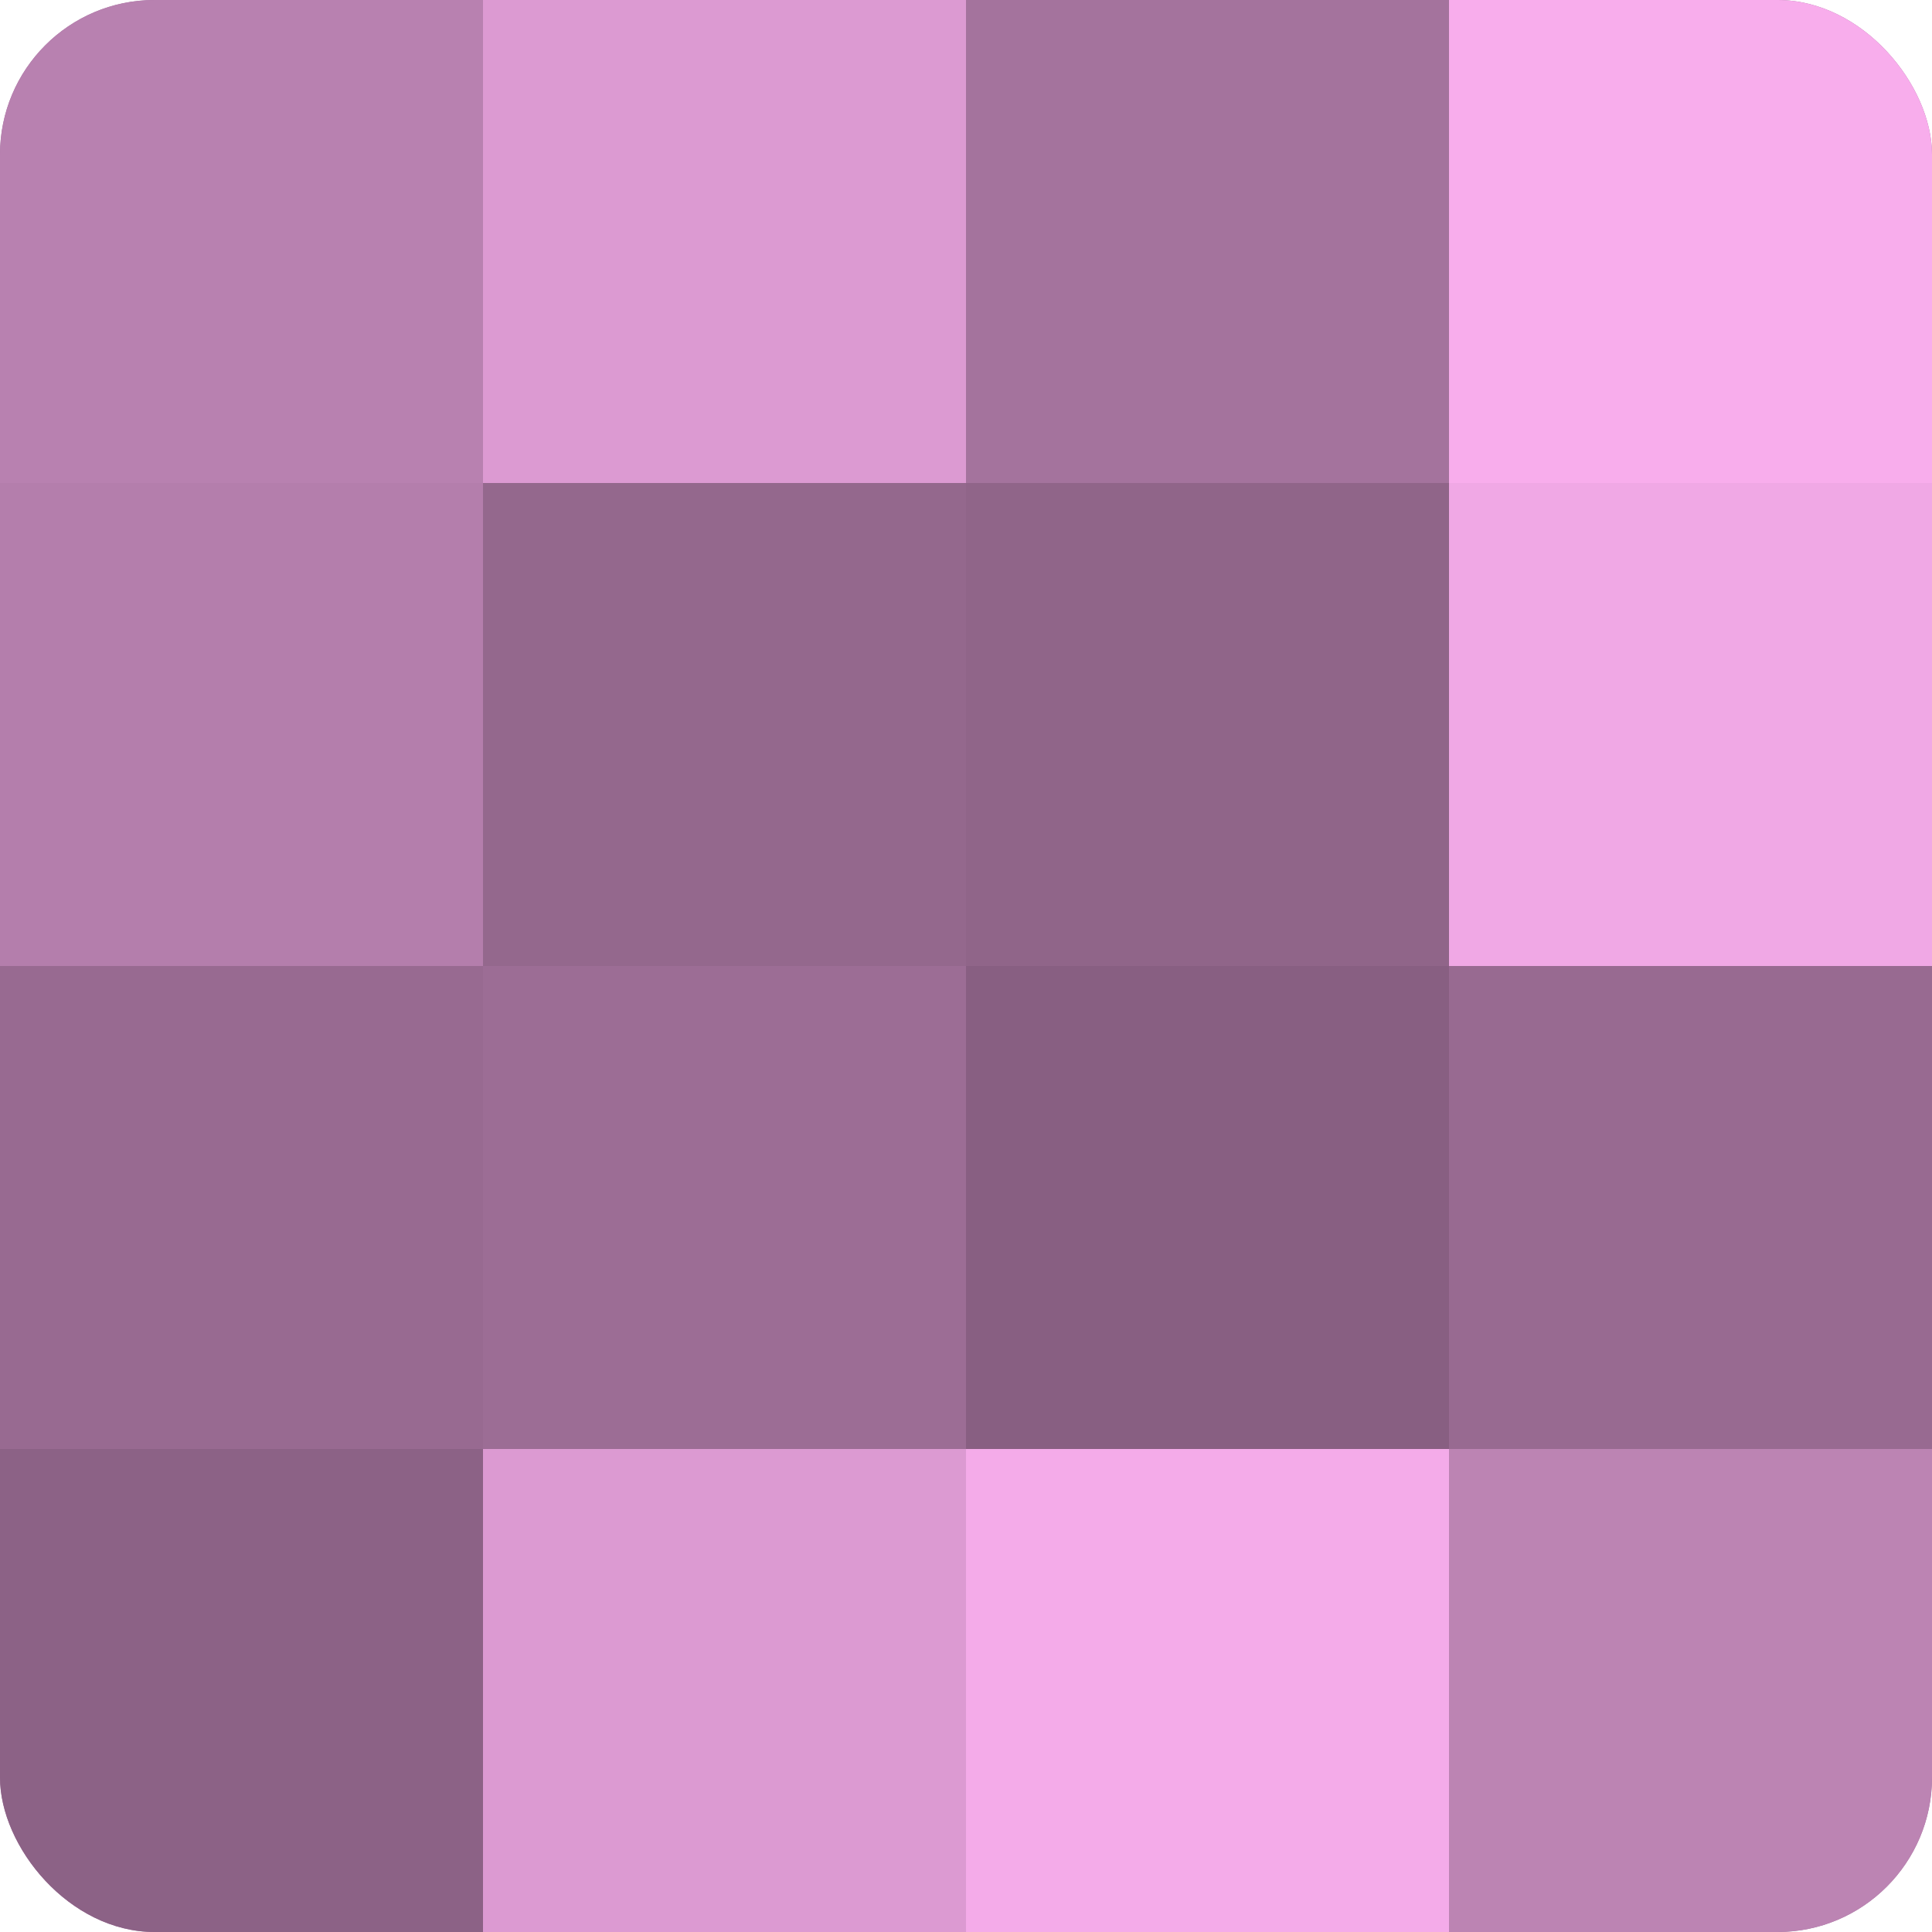
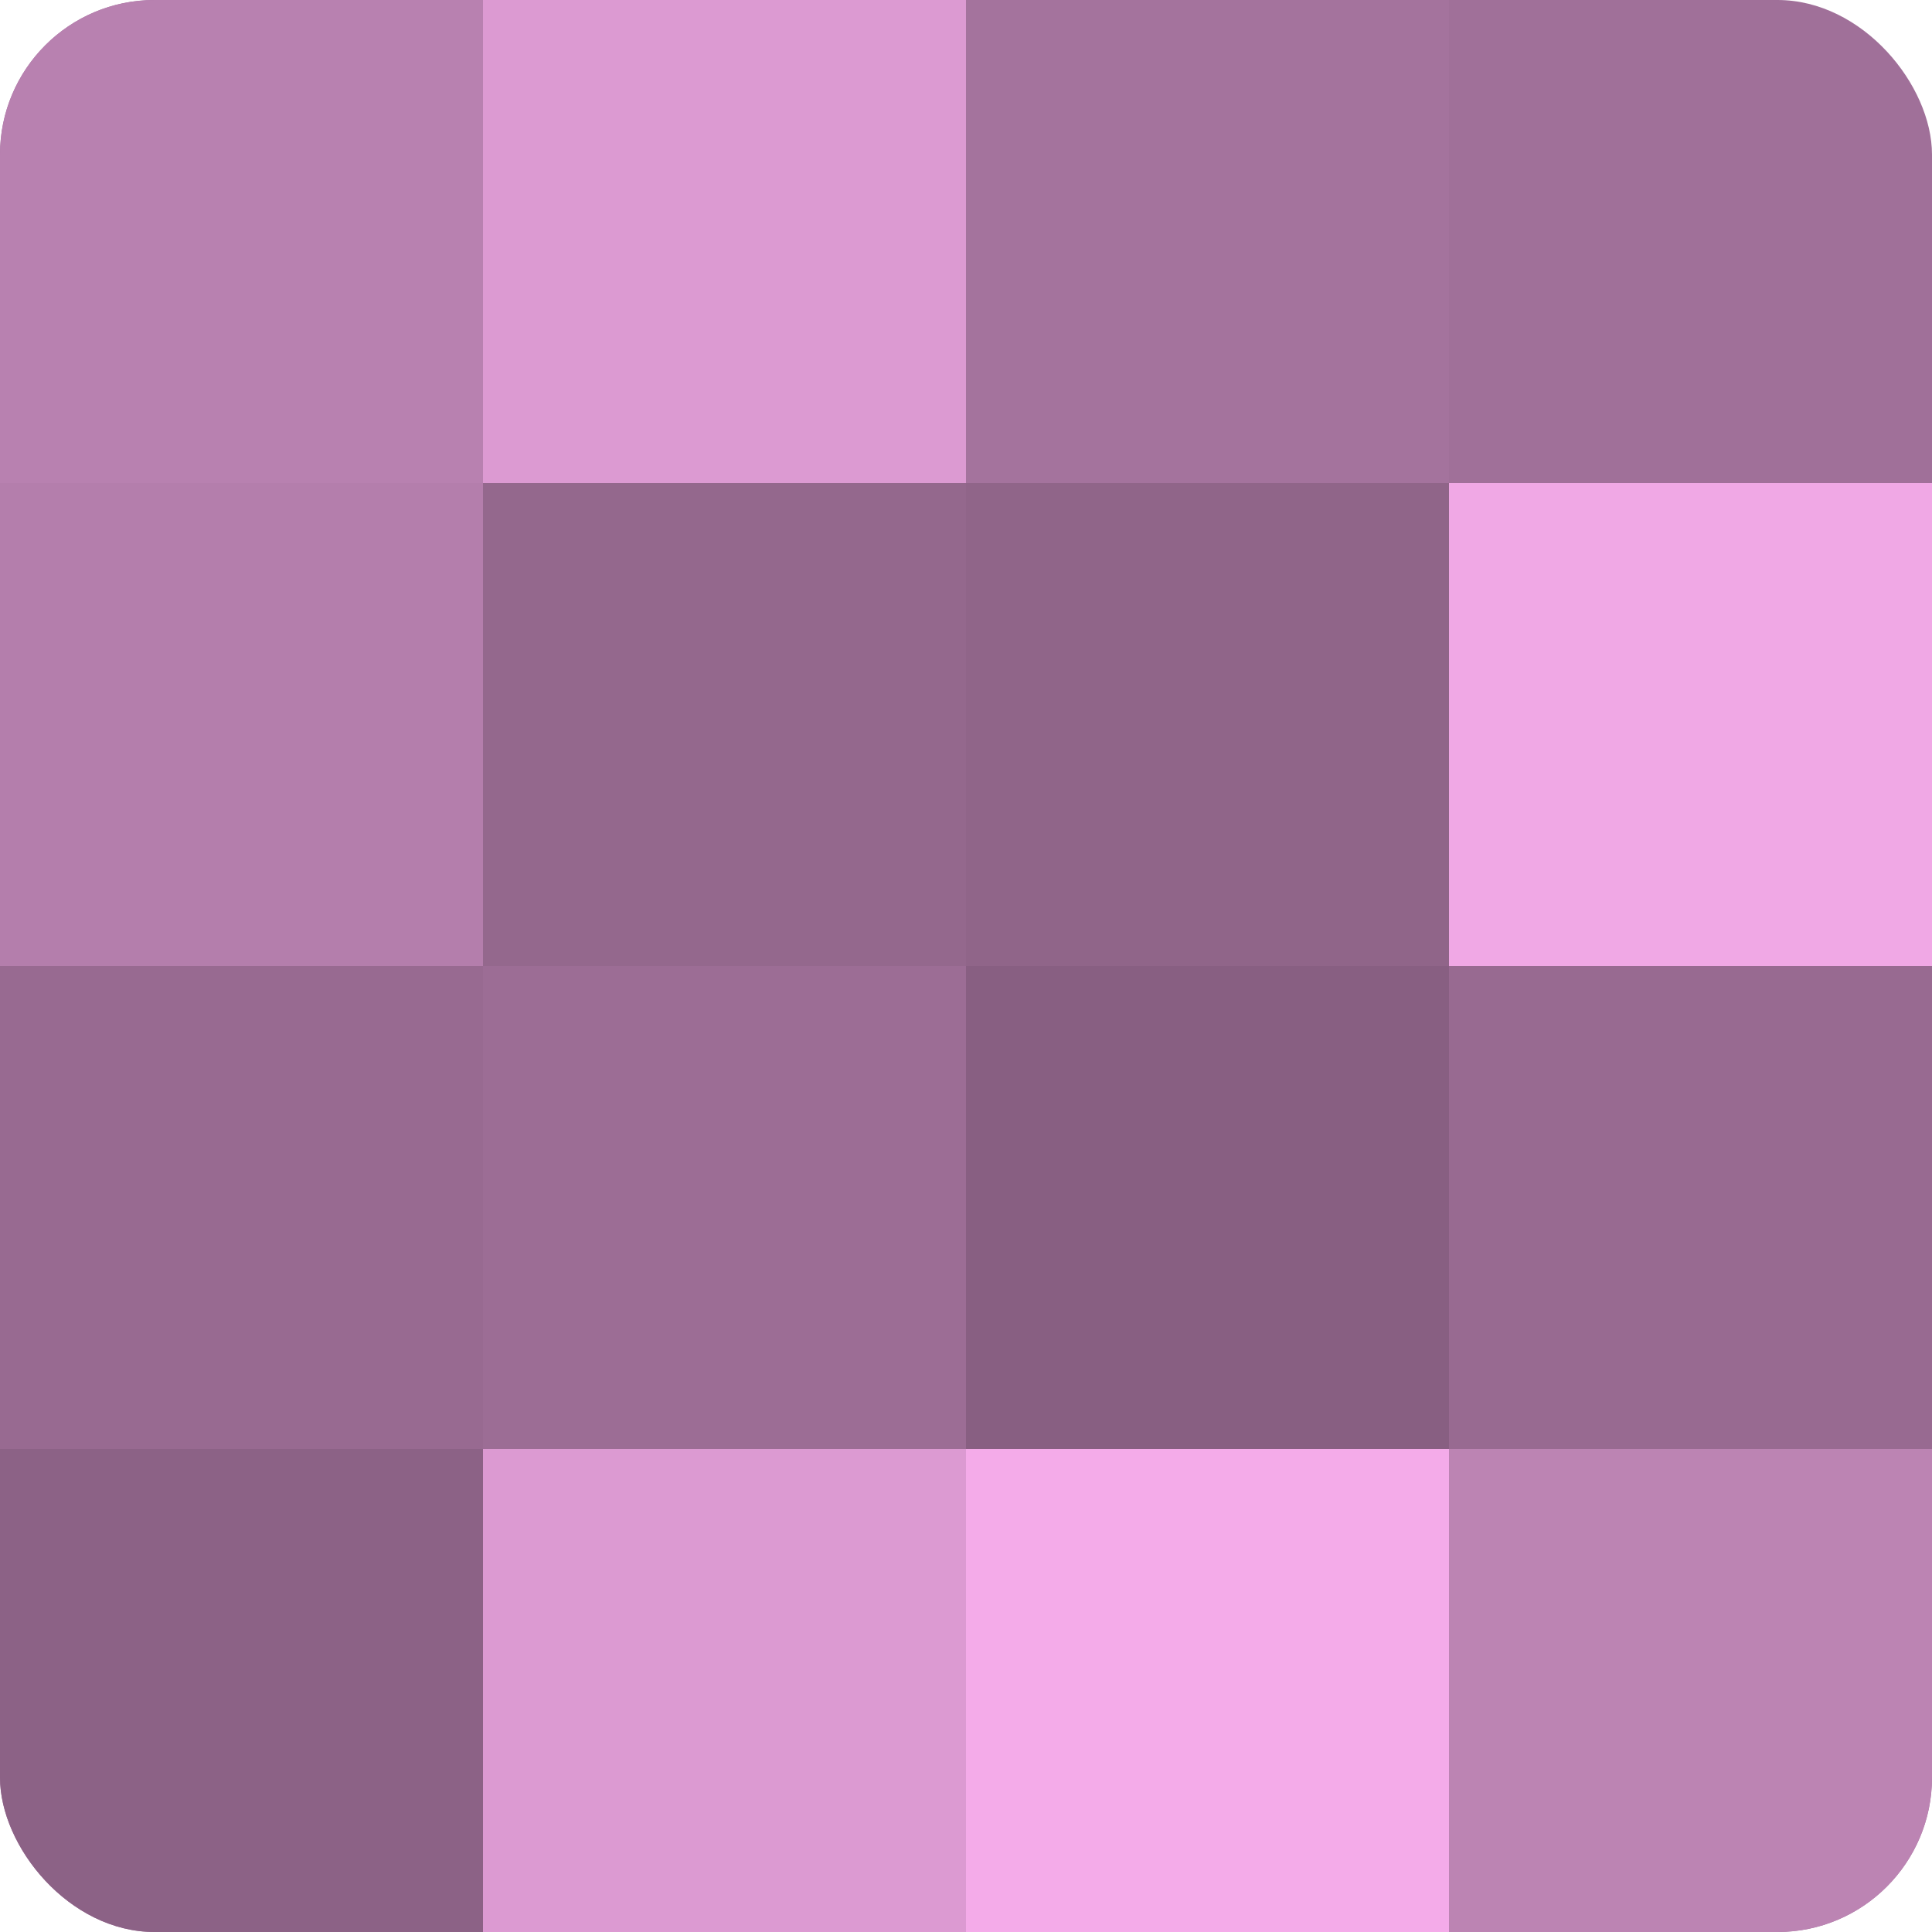
<svg xmlns="http://www.w3.org/2000/svg" width="60" height="60" viewBox="0 0 100 100" preserveAspectRatio="xMidYMid meet">
  <defs>
    <clipPath id="c" width="100" height="100">
      <rect width="100" height="100" rx="8" ry="8" />
    </clipPath>
  </defs>
  <g clip-path="url(#c)">
    <rect width="100" height="100" fill="#a07099" />
    <rect width="25" height="25" fill="#b881b0" />
    <rect y="25" width="25" height="25" fill="#b47eac" />
    <rect y="50" width="25" height="25" fill="#986a91" />
    <rect y="75" width="25" height="25" fill="#8c6286" />
    <rect x="25" width="25" height="25" fill="#dc9ad2" />
    <rect x="25" y="25" width="25" height="25" fill="#94688d" />
    <rect x="25" y="50" width="25" height="25" fill="#9c6d95" />
    <rect x="25" y="75" width="25" height="25" fill="#dc9ad2" />
    <rect x="50" width="25" height="25" fill="#a4739d" />
    <rect x="50" y="25" width="25" height="25" fill="#906589" />
    <rect x="50" y="50" width="25" height="25" fill="#885f82" />
    <rect x="50" y="75" width="25" height="25" fill="#f4abe9" />
-     <rect x="75" width="25" height="25" fill="#f8adec" />
    <rect x="75" y="25" width="25" height="25" fill="#f0a8e5" />
    <rect x="75" y="50" width="25" height="25" fill="#986a91" />
    <rect x="75" y="75" width="25" height="25" fill="#bc84b3" />
  </g>
</svg>